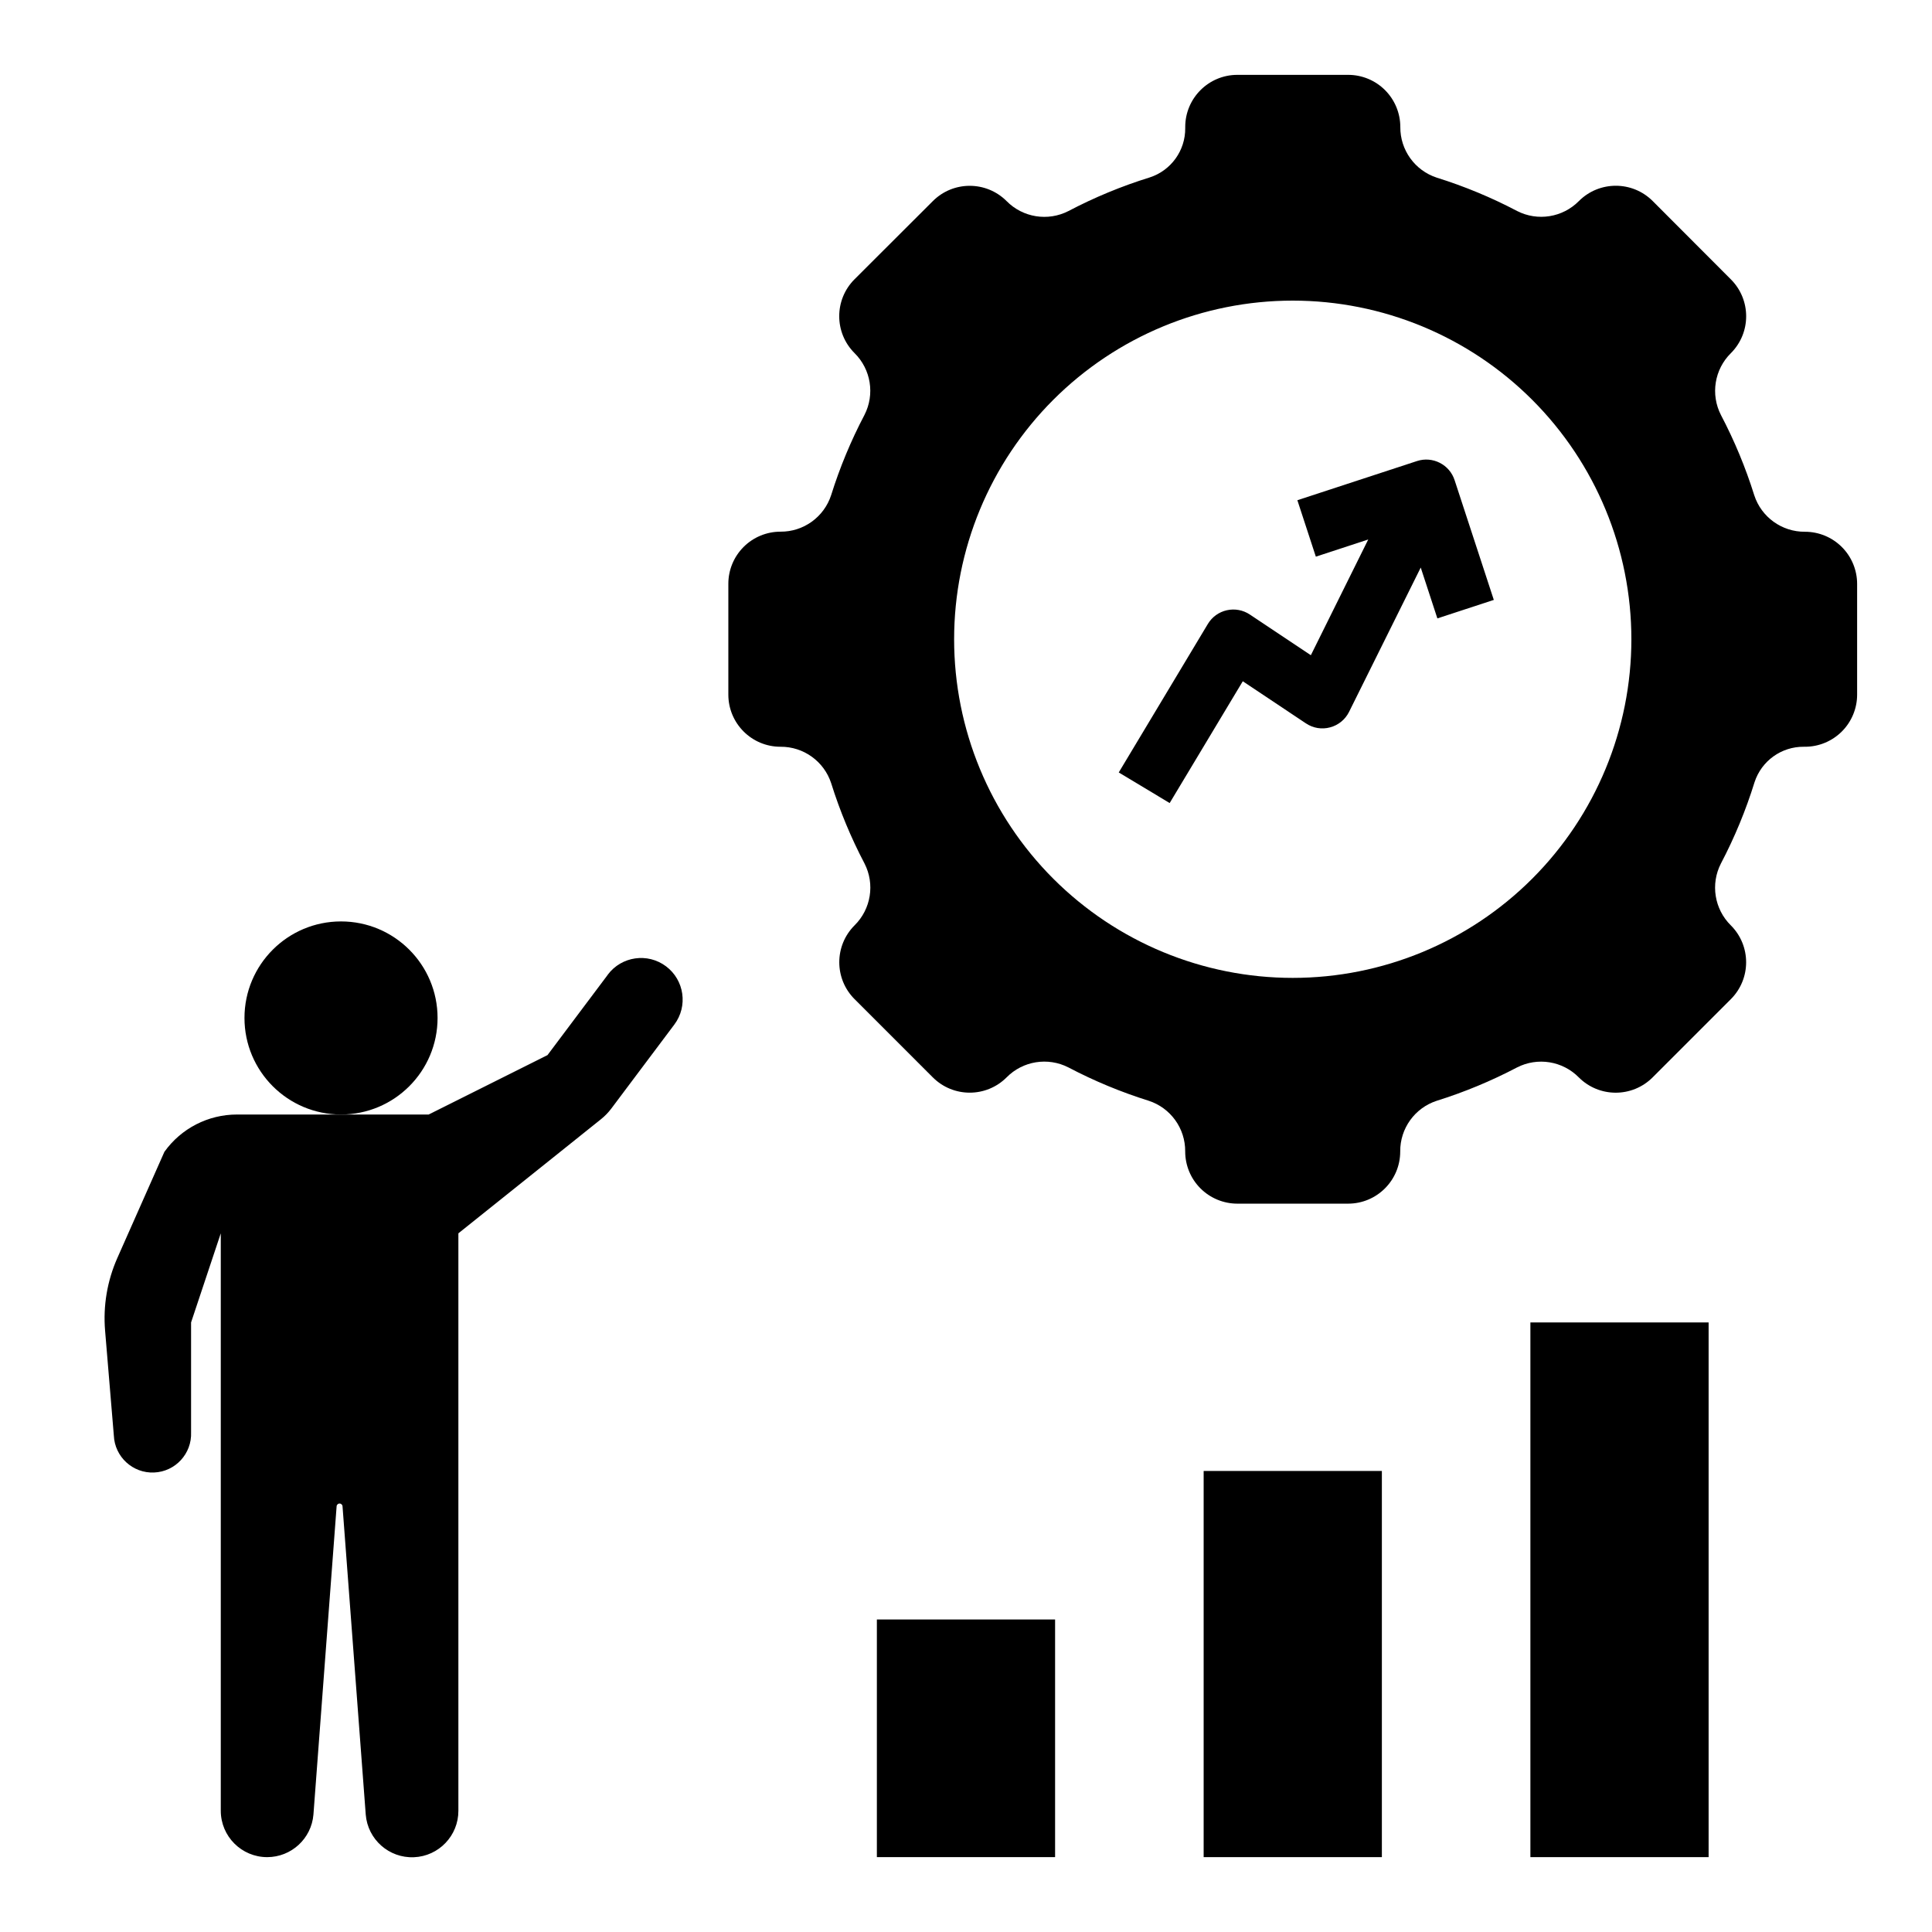
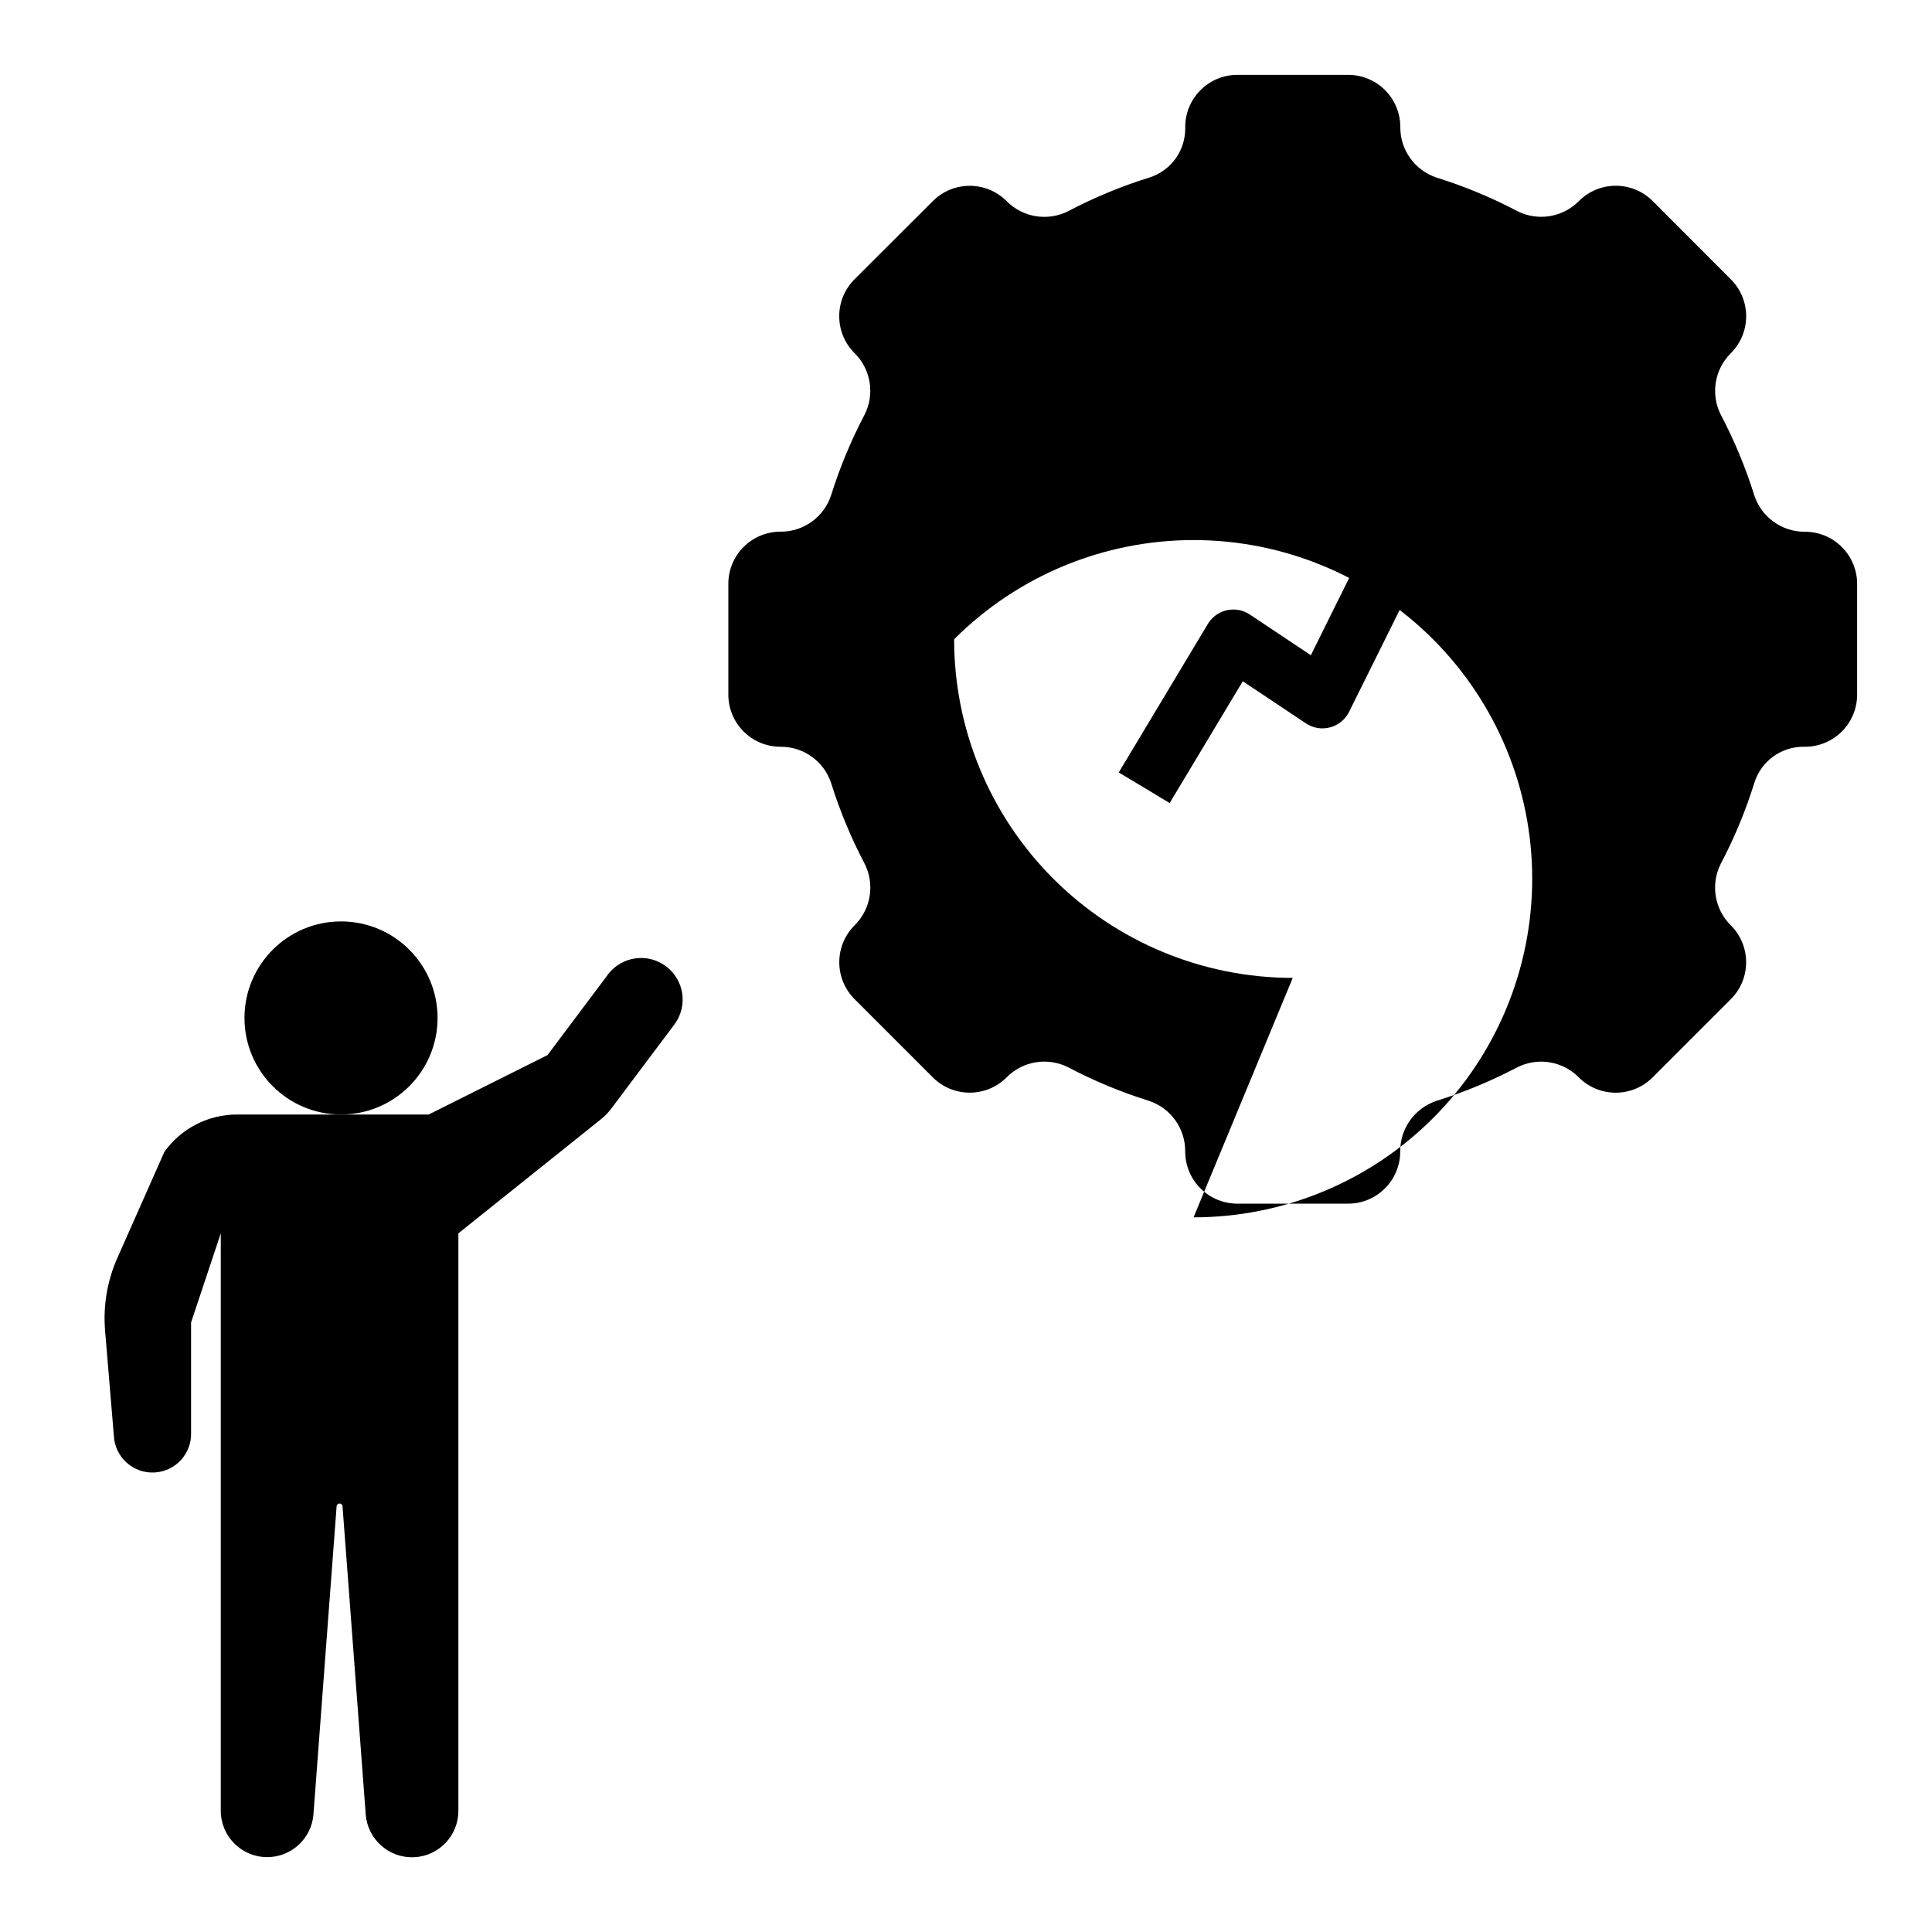
<svg xmlns="http://www.w3.org/2000/svg" fill="#000000" width="800px" height="800px" version="1.1" viewBox="144 144 512 512">
  <g>
-     <path d="m622.34 284.92c-6.113 0.051-11.555-3.863-13.445-9.676-2.293-7.336-5.25-14.449-8.824-21.254-2.801-5.457-1.73-12.102 2.637-16.406 5.391-5.394 5.391-14.141 0-19.539l-20.734-20.773c-5.398-5.391-14.141-5.391-19.539 0-4.305 4.371-10.949 5.438-16.406 2.637-6.801-3.578-13.914-6.531-21.254-8.824-5.812-1.891-9.727-7.332-9.676-13.445-0.004-3.664-1.465-7.18-4.059-9.766-2.594-2.59-6.113-4.039-9.777-4.035h-29.348c-7.629 0-13.816 6.188-13.816 13.816v0.301c0.055 5.934-3.746 11.223-9.391 13.059-7.438 2.305-14.652 5.289-21.547 8.91-5.457 2.801-12.102 1.734-16.406-2.637-5.394-5.391-14.141-5.391-19.535 0l-20.77 20.734c-5.391 5.398-5.391 14.145 0 19.539 4.371 4.305 5.438 10.949 2.641 16.406-3.578 6.805-6.531 13.918-8.828 21.254-1.891 5.812-7.332 9.727-13.445 9.676-3.664 0.004-7.176 1.465-9.766 4.059-2.59 2.598-4.039 6.113-4.031 9.781v29.348-0.004c0 7.633 6.184 13.816 13.812 13.816 6.113-0.051 11.555 3.863 13.445 9.676 2.297 7.336 5.25 14.449 8.828 21.254 2.797 5.457 1.73 12.102-2.641 16.406-5.391 5.394-5.391 14.141 0 19.539l20.75 20.75h0.004c5.394 5.391 14.141 5.391 19.535 0 4.305-4.371 10.949-5.438 16.406-2.637 6.805 3.574 13.918 6.527 21.254 8.824 5.812 1.891 9.73 7.332 9.676 13.445 0 3.664 1.453 7.184 4.047 9.777 2.594 2.59 6.109 4.047 9.777 4.047h29.348c7.629 0 13.812-6.188 13.812-13.816-0.051-6.113 3.863-11.555 9.676-13.445 7.336-2.297 14.449-5.25 21.254-8.824 5.457-2.801 12.102-1.734 16.406 2.637 5.398 5.391 14.141 5.391 19.539 0l20.75-20.75c5.391-5.398 5.391-14.145 0-19.539-4.367-4.305-5.438-10.949-2.637-16.406 3.621-6.894 6.606-14.105 8.91-21.547 1.84-5.644 7.125-9.445 13.059-9.391h0.301c3.664 0.004 7.18-1.453 9.773-4.043 2.594-2.59 4.051-6.106 4.051-9.773v-29.344c0-3.664-1.457-7.18-4.047-9.77-2.59-2.594-6.106-4.047-9.77-4.047zm-135.75 118.23c-23.801 0-46.625-9.457-63.457-26.285-16.828-16.832-26.281-39.656-26.281-63.457s9.453-46.625 26.281-63.457c16.832-16.828 39.656-26.285 63.457-26.285 23.801 0 46.629 9.457 63.457 26.285 16.832 16.832 26.285 39.656 26.285 63.457s-9.453 46.625-26.285 63.457c-16.828 16.828-39.656 26.285-63.457 26.285z" />
+     <path d="m622.34 284.92c-6.113 0.051-11.555-3.863-13.445-9.676-2.293-7.336-5.25-14.449-8.824-21.254-2.801-5.457-1.73-12.102 2.637-16.406 5.391-5.394 5.391-14.141 0-19.539l-20.734-20.773c-5.398-5.391-14.141-5.391-19.539 0-4.305 4.371-10.949 5.438-16.406 2.637-6.801-3.578-13.914-6.531-21.254-8.824-5.812-1.891-9.727-7.332-9.676-13.445-0.004-3.664-1.465-7.18-4.059-9.766-2.594-2.59-6.113-4.039-9.777-4.035h-29.348c-7.629 0-13.816 6.188-13.816 13.816v0.301c0.055 5.934-3.746 11.223-9.391 13.059-7.438 2.305-14.652 5.289-21.547 8.91-5.457 2.801-12.102 1.734-16.406-2.637-5.394-5.391-14.141-5.391-19.535 0l-20.77 20.734c-5.391 5.398-5.391 14.145 0 19.539 4.371 4.305 5.438 10.949 2.641 16.406-3.578 6.805-6.531 13.918-8.828 21.254-1.891 5.812-7.332 9.727-13.445 9.676-3.664 0.004-7.176 1.465-9.766 4.059-2.59 2.598-4.039 6.113-4.031 9.781v29.348-0.004c0 7.633 6.184 13.816 13.812 13.816 6.113-0.051 11.555 3.863 13.445 9.676 2.297 7.336 5.25 14.449 8.828 21.254 2.797 5.457 1.73 12.102-2.641 16.406-5.391 5.394-5.391 14.141 0 19.539l20.75 20.75h0.004c5.394 5.391 14.141 5.391 19.535 0 4.305-4.371 10.949-5.438 16.406-2.637 6.805 3.574 13.918 6.527 21.254 8.824 5.812 1.891 9.73 7.332 9.676 13.445 0 3.664 1.453 7.184 4.047 9.777 2.594 2.59 6.109 4.047 9.777 4.047h29.348c7.629 0 13.812-6.188 13.812-13.816-0.051-6.113 3.863-11.555 9.676-13.445 7.336-2.297 14.449-5.25 21.254-8.824 5.457-2.801 12.102-1.734 16.406 2.637 5.398 5.391 14.141 5.391 19.539 0l20.75-20.75c5.391-5.398 5.391-14.145 0-19.539-4.367-4.305-5.438-10.949-2.637-16.406 3.621-6.894 6.606-14.105 8.91-21.547 1.84-5.644 7.125-9.445 13.059-9.391h0.301c3.664 0.004 7.18-1.453 9.773-4.043 2.594-2.59 4.051-6.106 4.051-9.773v-29.344c0-3.664-1.457-7.18-4.047-9.77-2.59-2.594-6.106-4.047-9.77-4.047zm-135.75 118.23c-23.801 0-46.625-9.457-63.457-26.285-16.828-16.832-26.281-39.656-26.281-63.457c16.832-16.828 39.656-26.285 63.457-26.285 23.801 0 46.629 9.457 63.457 26.285 16.832 16.832 26.285 39.656 26.285 63.457s-9.453 46.625-26.285 63.457c-16.828 16.828-39.656 26.285-63.457 26.285z" />
    <path d="m525.57 266.66c-1.863-0.957-4.027-1.133-6.016-0.488l-31.738 10.391 4.894 14.957 13.887-4.551-15.207 30.668-16.176-10.785h-0.004c-1.789-1.191-3.992-1.602-6.09-1.129-2.102 0.469-3.918 1.781-5.023 3.625l-23.617 39.359 13.492 8.109 19.375-32.273 16.742 11.164v-0.004c1.879 1.266 4.215 1.652 6.398 1.055 2.188-0.582 4.016-2.074 5.023-4.102l18.996-38.25 4.41 13.477 14.957-4.902-10.391-31.738-0.004-0.004c-0.645-1.984-2.051-3.633-3.91-4.578z" />
-     <path d="m376.38 573.18h47.23v62.977h-47.23z" />
-     <path d="m462.98 533.82h47.23v102.34h-47.23z" />
-     <path d="m549.57 494.46h47.23v141.7h-47.23z" />
    <path d="m259.96 413.77c0 14.129-11.457 25.586-25.586 25.586s-25.586-11.457-25.586-25.586c0-14.129 11.457-25.582 25.586-25.582s25.586 11.453 25.586 25.582" />
    <path d="m305.09 402.29-15.996 21.324-31.488 15.742-50.82 0.004c-7.629 0-14.785 3.68-19.219 9.887l-12.477 28.148c-2.672 6.035-3.789 12.641-3.242 19.219l2.32 27.812v-0.004c0.238 5.652 5.008 10.047 10.66 9.809 5.652-0.234 10.043-5.004 9.809-10.656v-29.113l7.871-23.617v153.02c0.004 6.789 5.508 12.293 12.297 12.297 6.398-0.004 11.727-4.906 12.258-11.281l6.141-81.641c0-0.434 0.352-0.789 0.785-0.789 0.438 0 0.789 0.355 0.789 0.789l6.148 81.641c0.527 6.586 6.164 11.574 12.766 11.305 6.598-0.273 11.805-5.715 11.785-12.32v-153.02l37.785-30.238c1.035-0.828 1.961-1.785 2.758-2.848l16.688-22.246c3.652-4.871 2.664-11.777-2.203-15.43-4.871-3.652-11.777-2.664-15.43 2.203z" />
  </g>
</svg>